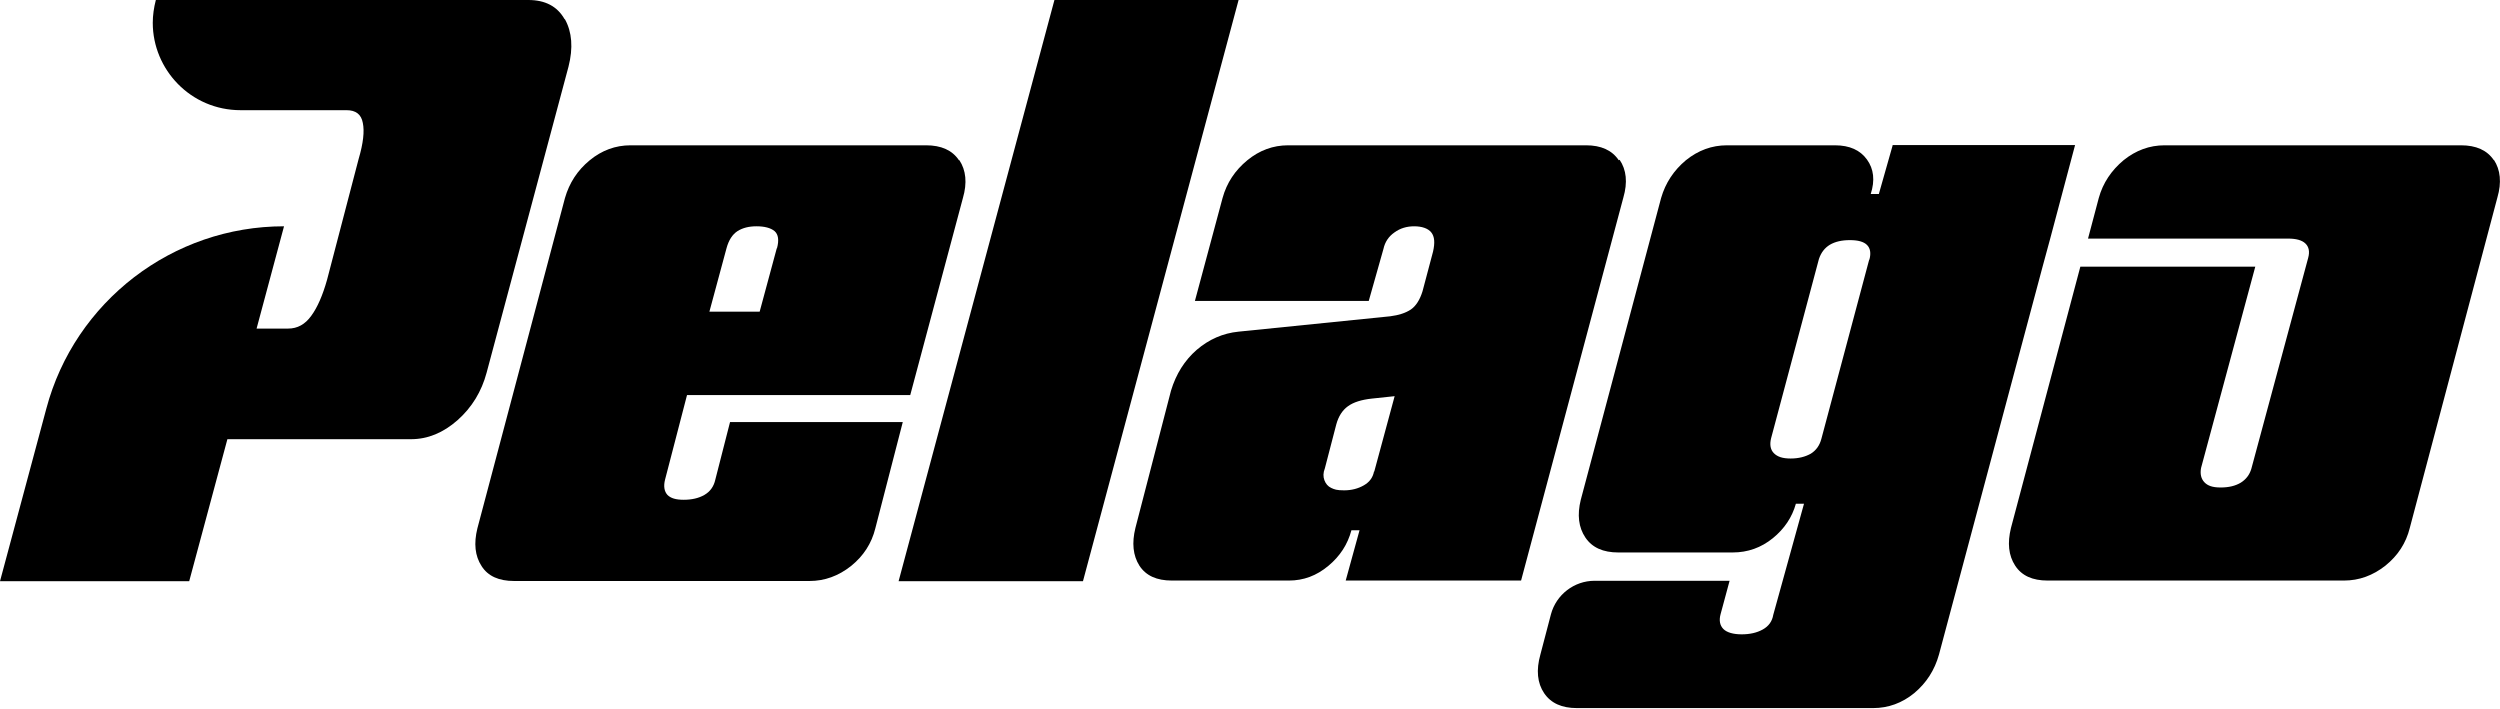
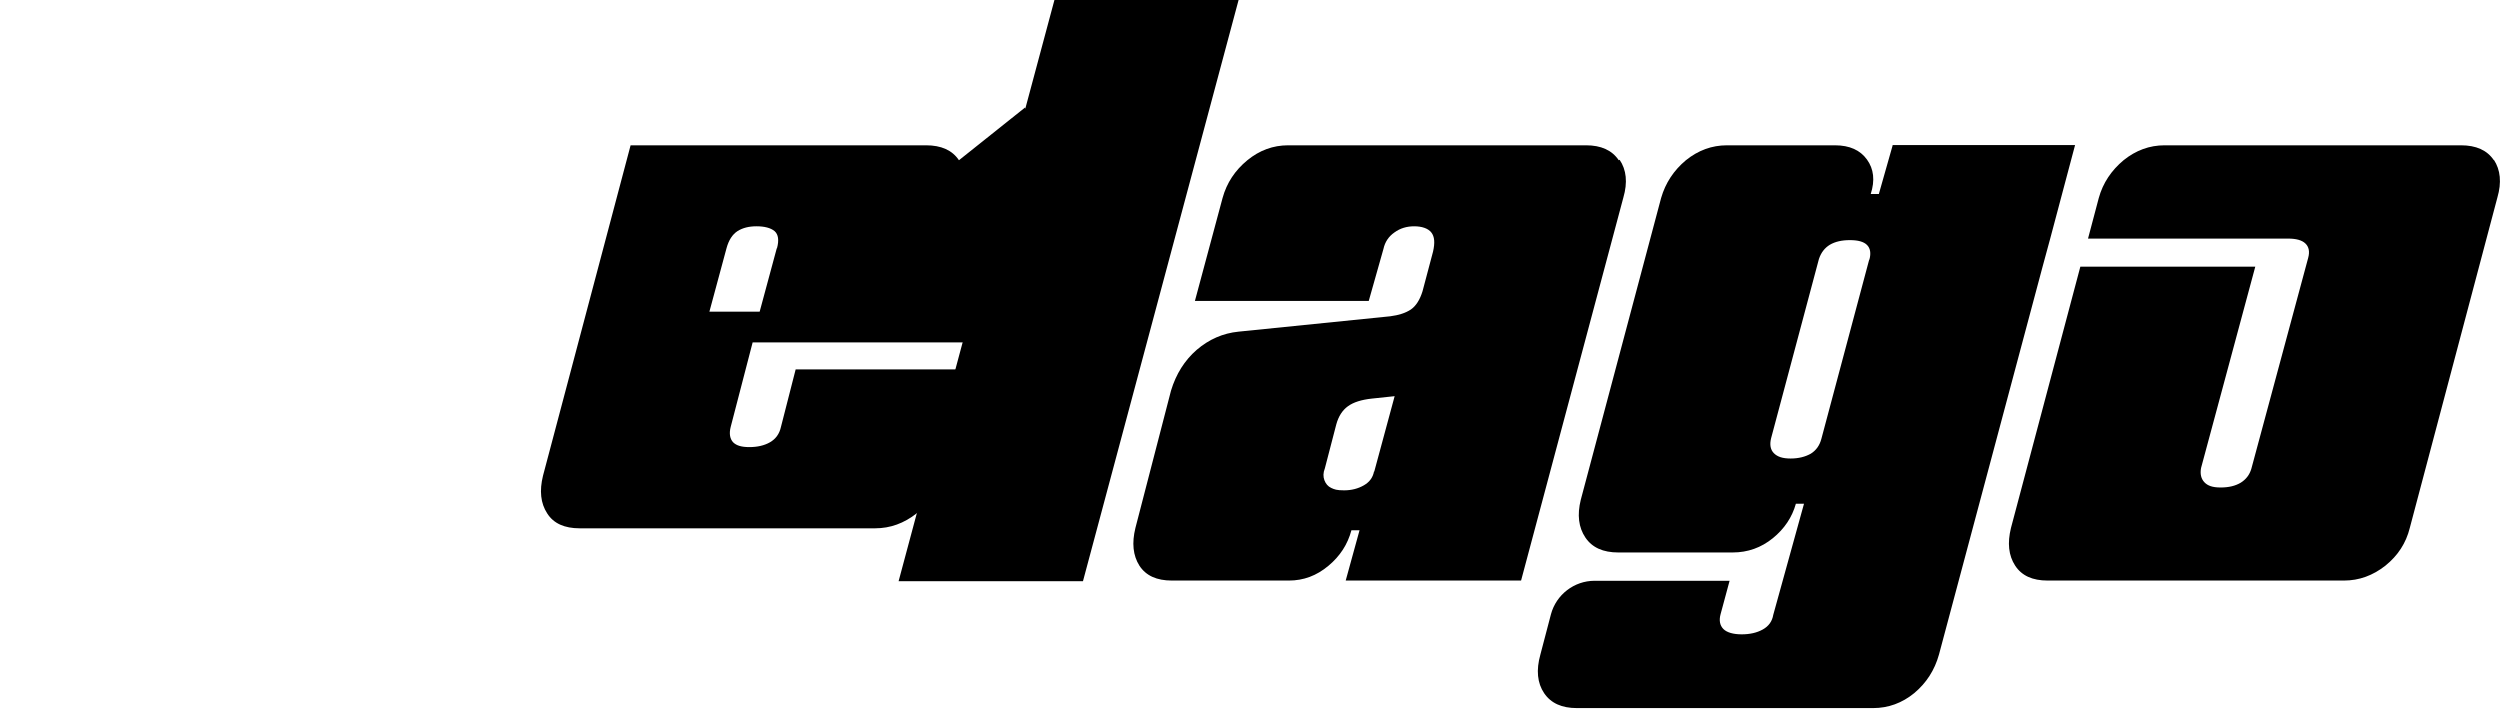
<svg xmlns="http://www.w3.org/2000/svg" viewBox="0 0 1139 323" version="1.1" id="Layer_1">
  <defs>
    <style>
      .st0 {
        fill: none;
      }

      .st1 {
        clip-path: url(#clippath);
      }
    </style>
    <clipPath id="clippath">
      <rect height="322.8" width="1139" class="st0" />
    </clipPath>
  </defs>
  <g class="st1">
    <g>
-       <path d="M257.2,8.7c-3.3-5.8-8.8-8.7-16.5-8.7H71c-.9,3.5-1.4,7-1.4,10.4,0,21.3,17.3,39.8,40,39.8h48.3c4.2,0,6.7,1.9,7.4,5.8.8,3.8.2,9.3-1.9,16.4l-14.4,55.1c-2,7.1-4.4,12.6-7.2,16.4-2.8,3.9-6.3,5.8-10.5,5.8h-14.4l12.5-46.6c-25.4,0-49.1,8.5-68.3,23.2-19.1,14.7-33.5,35.4-40,59.9L0,264.8h86.2l17.4-64.7h83.6c7.7,0,14.7-2.9,21.3-8.7,6.5-5.8,10.9-13,13.2-21.6l37.3-139.4c2.2-8.6,1.6-15.8-1.6-21.6h0Z" />
-       <path d="M436.9,73c-3.1-4.6-8.1-6.8-15-6.8h-134.6c-6.9,0-13.1,2.3-18.6,6.8-5.6,4.6-9.3,10.3-11.3,17.2l-39.9,150.5c-1.7,6.9-1.1,12.6,1.9,17.2,2.9,4.6,7.9,6.8,14.8,6.8h134.6c6.9,0,13.2-2.3,18.9-6.8,5.7-4.6,9.4-10.3,11.1-17.2l12.5-48.4h-78.7l-6.7,26.2c-.7,3.2-2.4,5.5-5,7-2.6,1.5-5.8,2.2-9.4,2.2s-5.9-.7-7.4-2.2c-1.4-1.5-1.9-3.9-1.1-7l10-38.5h101.7l24-89.8c2-6.9,1.4-12.6-1.6-17.2ZM353.9,113.1l-7.8,28.9h-22.9l7.8-28.9c1-3.7,2.7-6.3,5-7.8,2.4-1.5,5.2-2.2,8.7-2.2s6.4.7,8.2,2.2c1.7,1.5,2.1,4.1,1.1,7.8h0Z" />
+       <path d="M436.9,73c-3.1-4.6-8.1-6.8-15-6.8h-134.6l-39.9,150.5c-1.7,6.9-1.1,12.6,1.9,17.2,2.9,4.6,7.9,6.8,14.8,6.8h134.6c6.9,0,13.2-2.3,18.9-6.8,5.7-4.6,9.4-10.3,11.1-17.2l12.5-48.4h-78.7l-6.7,26.2c-.7,3.2-2.4,5.5-5,7-2.6,1.5-5.8,2.2-9.4,2.2s-5.9-.7-7.4-2.2c-1.4-1.5-1.9-3.9-1.1-7l10-38.5h101.7l24-89.8c2-6.9,1.4-12.6-1.6-17.2ZM353.9,113.1l-7.8,28.9h-22.9l7.8-28.9c1-3.7,2.7-6.3,5-7.8,2.4-1.5,5.2-2.2,8.7-2.2s6.4.7,8.2,2.2c1.7,1.5,2.1,4.1,1.1,7.8h0Z" />
      <path d="M480.4,0l-71,264.8h84L564.3,0h-83.9Z" />
      <path d="M737.5,73c-3.1-4.6-8.1-6.8-14.9-6.8h-135.7c-6.9,0-13.1,2.3-18.6,6.8-5.6,4.6-9.4,10.3-11.3,17.2l-12.6,46.9h79.2l6.7-23.7c.7-3.2,2.4-5.7,5-7.5,2.6-1.9,5.6-2.8,9-2.8s6.3.9,7.8,2.8c1.5,1.9,1.7,4.7.8,8.7l-4.8,18.1c-1.2,3.9-3,6.7-5.3,8.3-2.4,1.6-5.5,2.6-9.4,3.1l-69.1,7c-7.1.7-13.5,3.5-19.1,8.3-5.5,4.8-9.4,11-11.7,18.6l-16.2,62.5c-1.7,6.9-1.1,12.6,1.8,17.2,3,4.6,7.9,6.8,14.8,6.8h53.3c6.7,0,12.6-2.2,18-6.7,5.3-4.4,8.8-9.8,10.5-16.2h3.7l-6.3,22.9h79.9l46.6-174.5c2-6.9,1.4-12.6-1.7-17.2h0ZM626,214.8c-.5,2.7-2,4.8-4.6,6.3-2.6,1.5-5.6,2.3-9,2.3s-4.4-.4-5.9-1.1c-1.5-.7-2.5-1.9-3.1-3.5-.6-1.6-.6-3.4.2-5.4l5.2-20c1-3.7,2.8-6.5,5.3-8.3,2.6-1.9,6.3-3,10.9-3.5l10.4-1.1-9.3,34.4h0Z" />
      <path d="M862.3,66.2l-6.3,22.2h-3.7c2-6.2,1.4-11.4-1.7-15.7-3.1-4.3-7.9-6.5-14.6-6.5h-49.2c-6.9,0-13.1,2.3-18.7,6.8-5.5,4.6-9.3,10.3-11.3,17.2l-36.6,137.5c-1.7,6.9-1,12.6,2.1,17.2,3.1,4.6,8.1,6.8,15,6.8h52.1c6.9,0,13-2.2,18.3-6.5,5.3-4.3,8.8-9.6,10.5-15.7h3.7l-14,50.6c-.5,3-2.1,5.2-4.8,6.7-2.7,1.5-5.9,2.2-9.6,2.2s-6.7-.8-8.3-2.4c-1.6-1.6-2.1-3.9-1.3-6.8l4.1-15.2h-61.5c-9.3,0-17.5,6.3-19.9,15.3l-4.8,18.3c-2,7.1-1.4,13,1.7,17.6,3.1,4.6,8.1,6.8,14.9,6.8h135c6.9,0,13.2-2.3,18.7-6.8,5.5-4.6,9.3-10.4,11.3-17.6l47.2-176.7,3.5-12.9,11.3-42.5h-83.2,0ZM851.6,118.3l-21.8,81.7c-.8,3-2.4,5.2-4.8,6.7-2.5,1.4-5.5,2.2-9.2,2.2s-6-.8-7.6-2.4c-1.6-1.6-2-3.9-1.3-6.8l21.8-81.7c1-3,2.7-5.1,5-6.5,2.4-1.4,5.4-2.1,9.1-2.1s6.3.7,7.8,2.2c1.5,1.5,1.9,3.7,1.1,6.7h0Z" />
      <path d="M1136.2,73c-3.1-4.6-8.1-6.8-15-6.8h-135c-6.9,0-13.1,2.3-18.7,6.8-5.5,4.6-9.4,10.3-11.3,17.2l-4.9,18.5h91.1c3.7,0,6.3.7,7.9,2.2,1.6,1.5,2.1,3.7,1.3,6.6l-25.9,96.1c-.8,2.7-2.4,4.8-4.8,6.3-2.5,1.5-5.5,2.2-9.2,2.2s-5.9-.8-7.4-2.4c-1.5-1.6-2-3.8-1.5-6.5l24.7-91.7h-79.7l-31.6,119c-1.7,6.9-1.1,12.6,1.9,17.2,3,4.6,7.9,6.8,14.8,6.8h135c6.9,0,13.2-2.3,18.9-6.8,5.7-4.6,9.4-10.3,11.1-17.2l39.9-150.5c2-6.9,1.4-12.6-1.6-17.2h0Z" />
    </g>
  </g>
</svg>